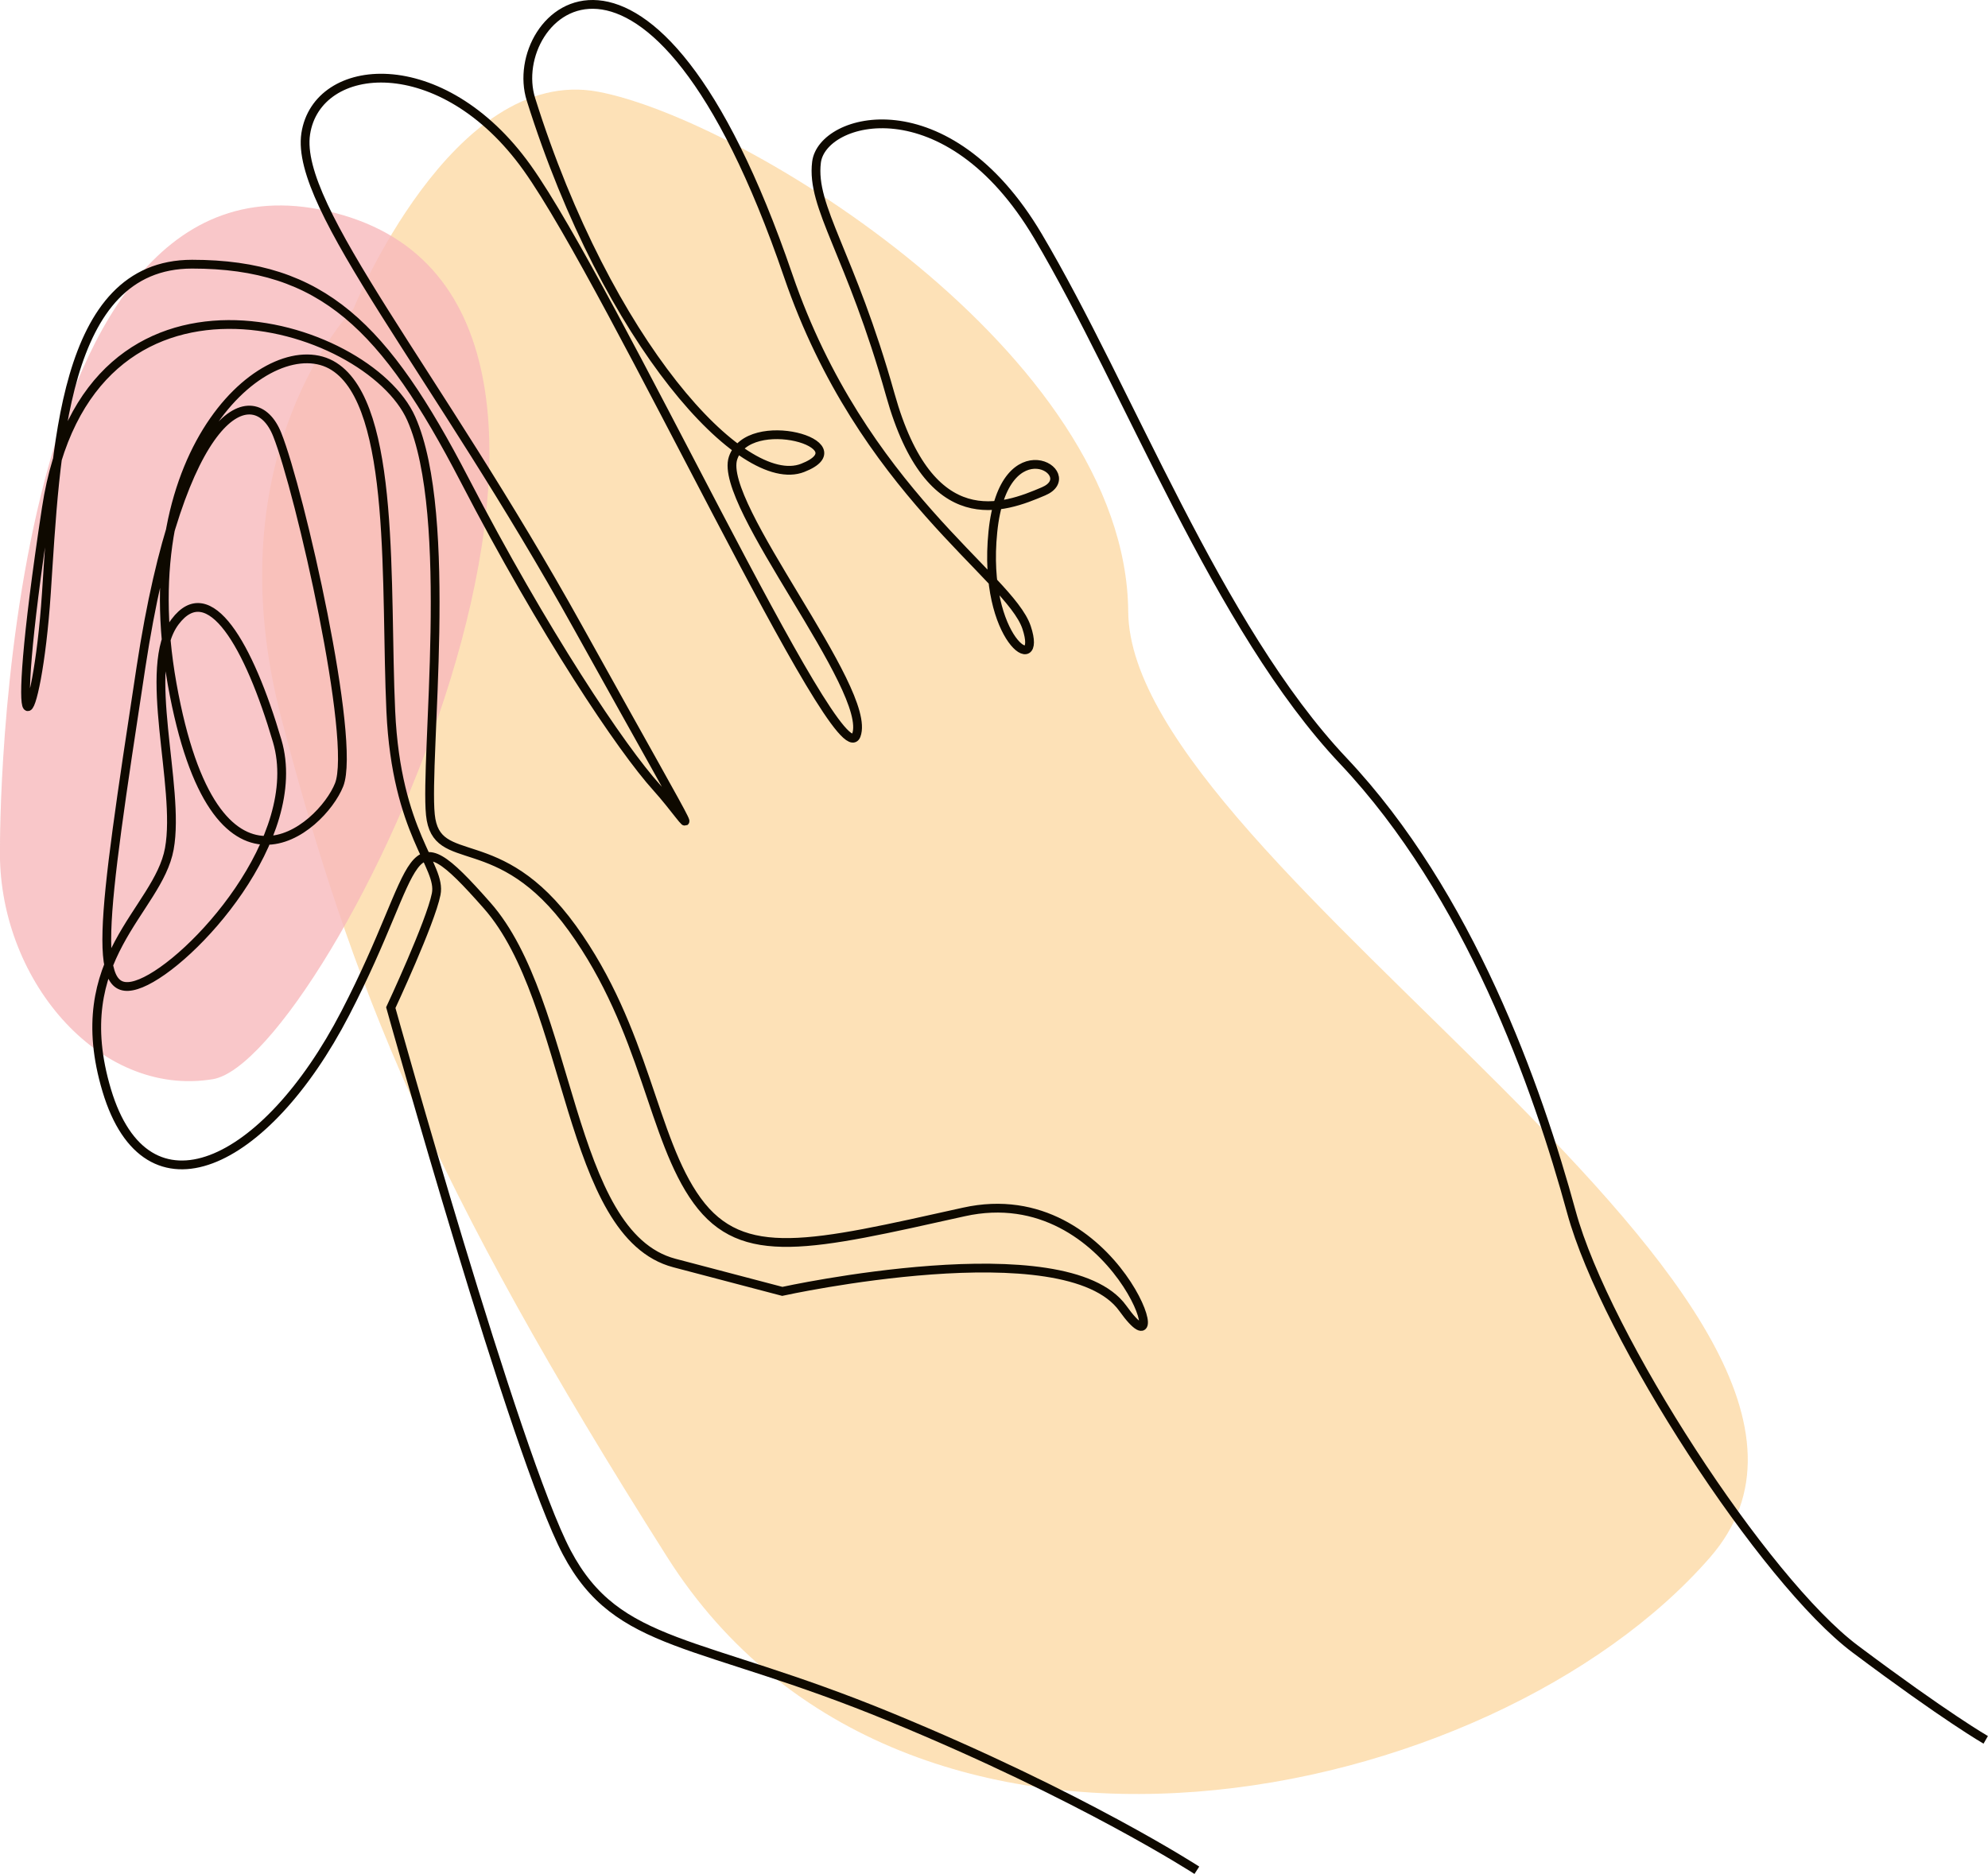
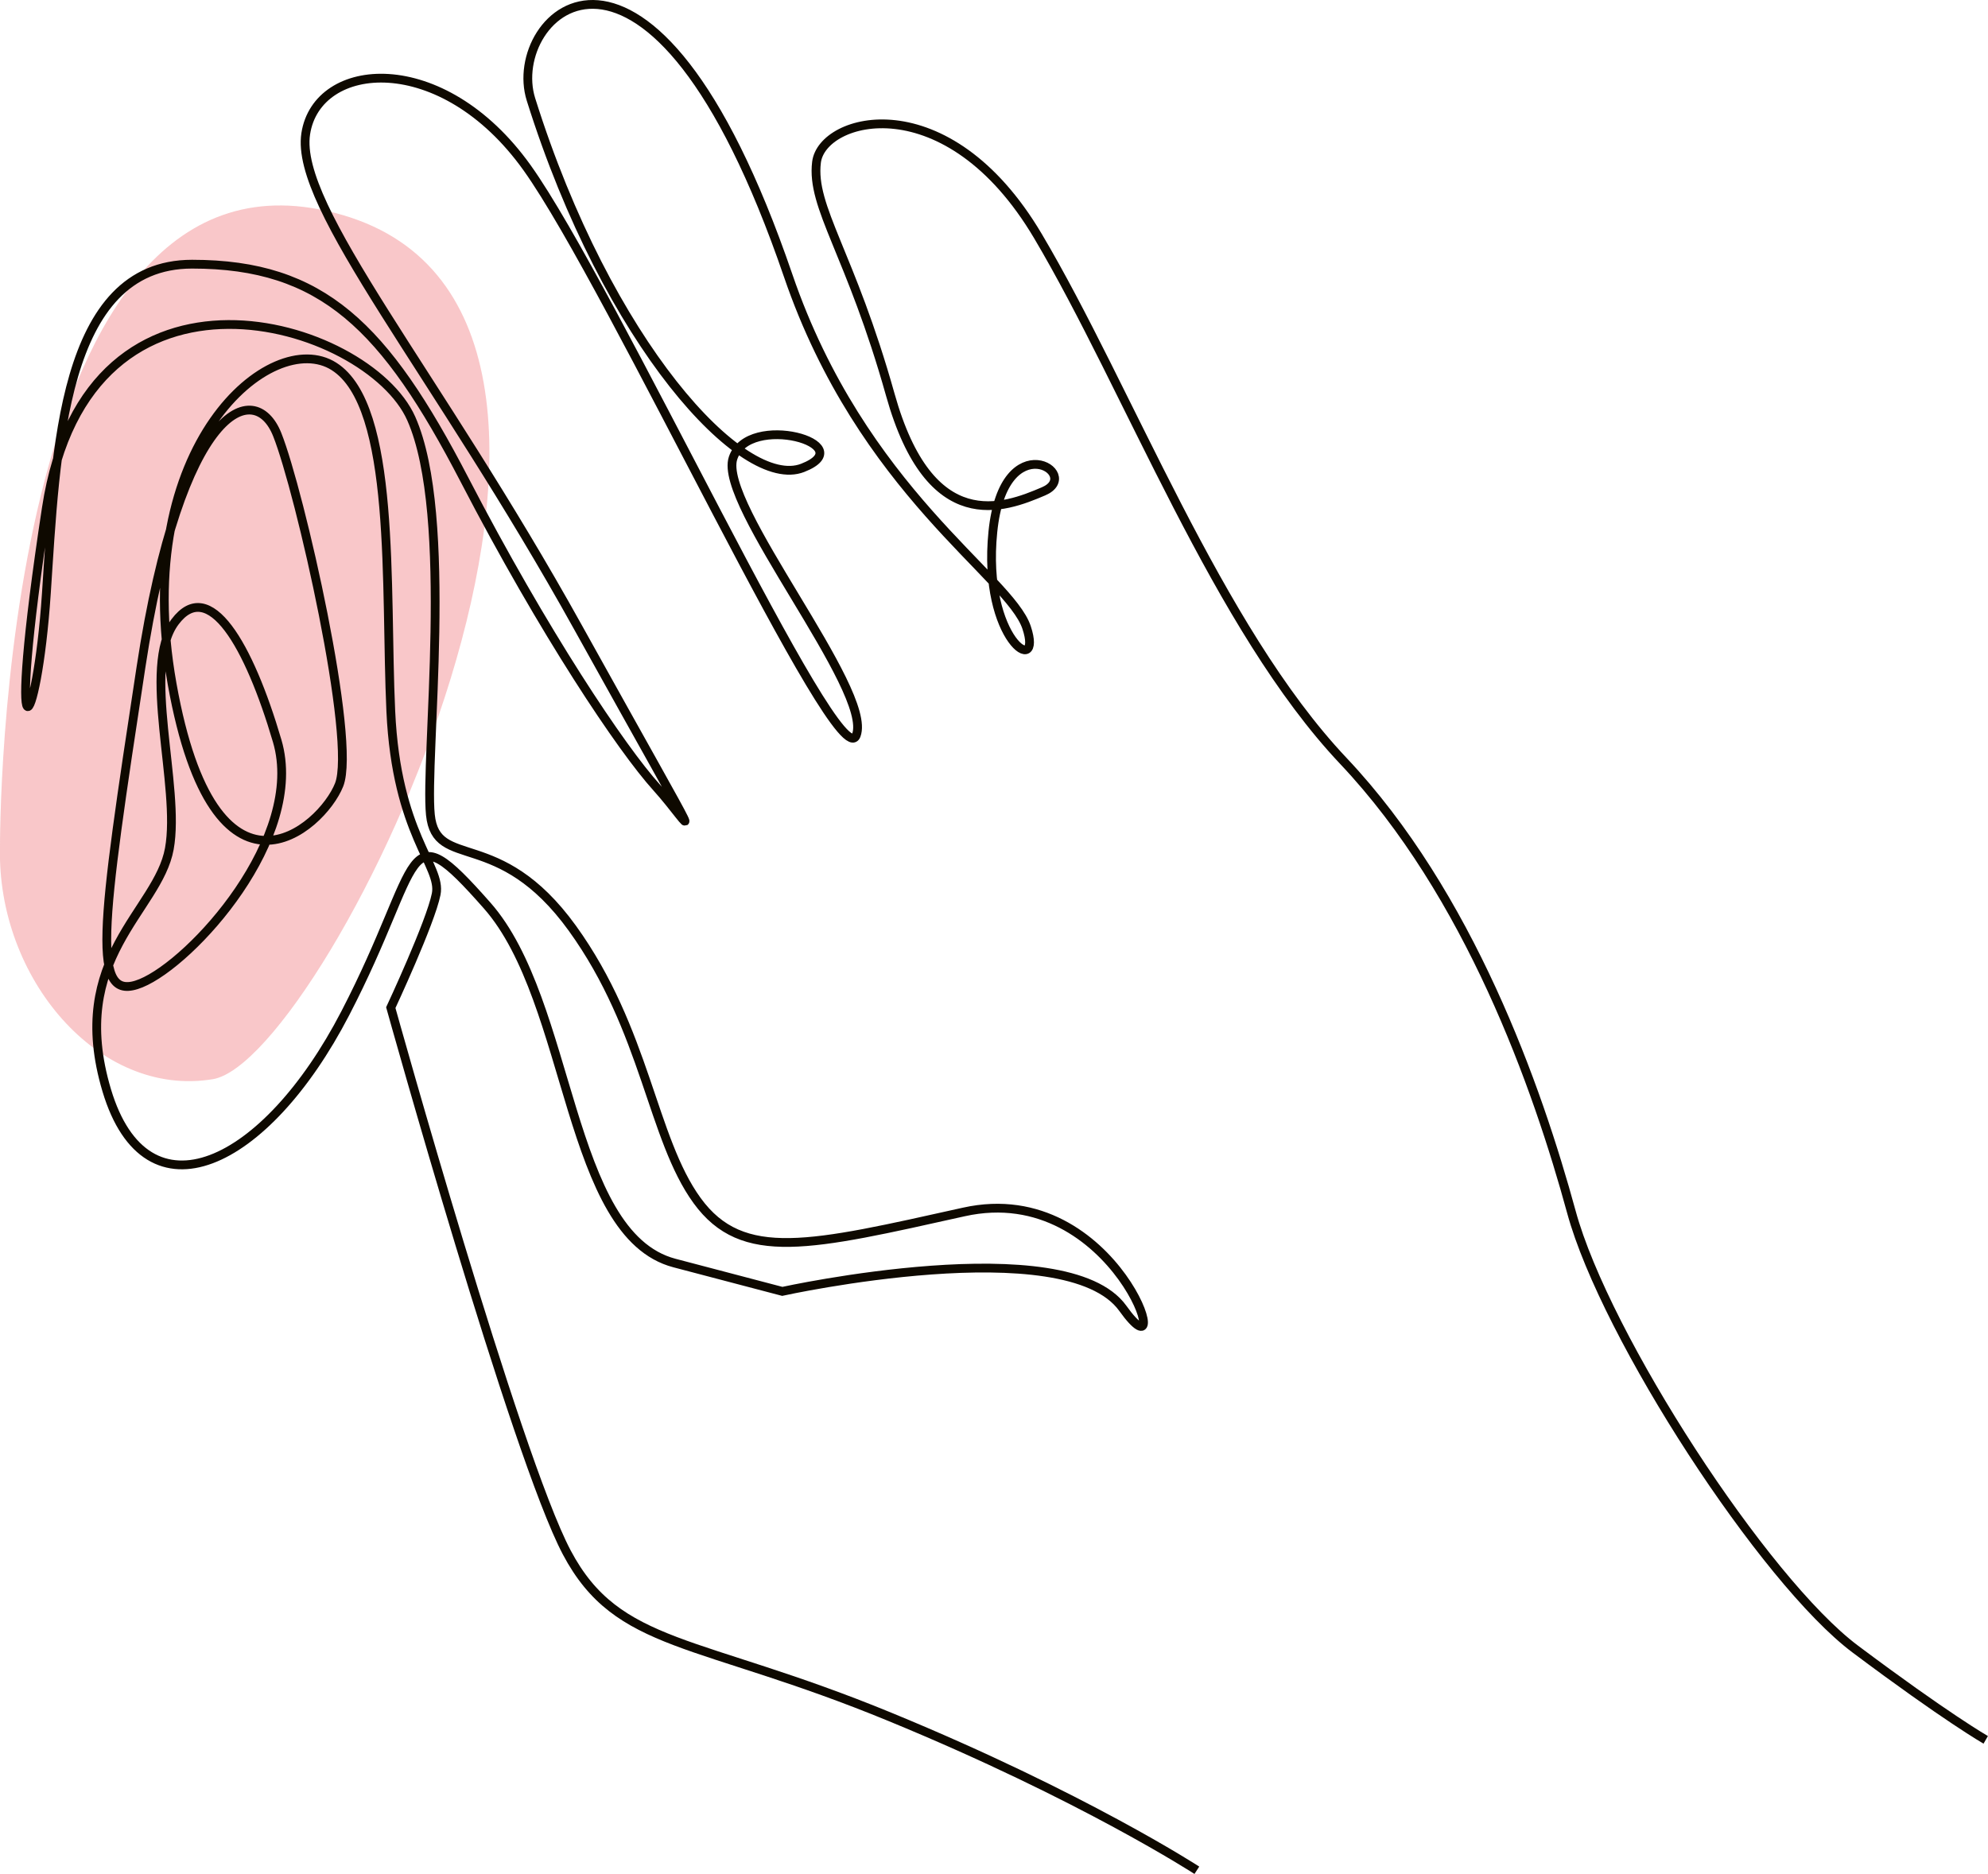
<svg xmlns="http://www.w3.org/2000/svg" id="Ebene_1" viewBox="0 0 226.48 213.52">
  <defs>
    <style>.cls-1,.cls-2{fill:none;}.cls-3{clip-path:url(#clippath);}.cls-4{fill:#f7b9bb;}.cls-5{fill:#fcd9a5;}.cls-6{clip-path:url(#clippath-1);}.cls-2{stroke:#0e0900;stroke-miterlimit:10;}.cls-7{opacity:.8;}</style>
    <clipPath id="clippath">
-       <rect class="cls-1" x="29.87" y="10.21" width="169.23" height="194.2" />
-     </clipPath>
+       </clipPath>
    <clipPath id="clippath-1">
      <rect class="cls-1" x="0" y="23.41" width="55.76" height="99.78" />
    </clipPath>
  </defs>
  <g class="cls-7">
    <g class="cls-3">
      <path class="cls-5" d="M40.26,35.2s11.29-27.86,27.87-24.75c16.58,3.11,60.17,29.88,60.4,59.24,.23,29.37,91.08,79.24,66.3,107.74-24.78,28.5-91.7,42.75-118.81,0-27.1-42.75-36.03-65.28-43.96-95.57-7.93-30.3,8.19-46.66,8.19-46.66" />
    </g>
  </g>
  <g class="cls-7">
    <g class="cls-6">
      <path class="cls-4" d="M0,96.55S-.44,12.93,39.06,24.51c39.5,11.57-1.77,96.28-14.8,98.45C11.23,125.13-.36,111.41,0,96.55" />
    </g>
  </g>
  <path class="cls-2" d="M136.35,213.1s-12.93-8.41-34.92-17.46c-21.98-9.05-31.04-7.76-36.86-18.75-5.82-10.99-20.05-62.08-20.05-62.08,0,0,4.53-9.7,5.17-12.93,.65-3.23-4.53-6.8-5.17-20.86-.65-14.06,.65-34.75-6.47-39.27-7.11-4.53-23.29,9.01-18.44,36.19,4.86,27.18,17.03,16.49,19.02,11.49,2-5-4.47-33.45-7.05-39.92-2.59-6.47-10.99-3.23-15.52,26.51-4.53,29.74-5.82,38.39,0,36.01,5.82-2.38,18.75-16.61,15.52-27.6-3.23-10.99-7.76-18.75-11.64-13.58-3.88,5.17,.65,18.75-.65,25.86-1.29,7.11-11.67,12.38-7.13,27.53,4.54,15.15,18.12,8.68,27.17-8.78,9.05-17.46,6.47-23.28,16.16-12.29,9.7,10.99,9.05,37.5,21.34,40.74l12.29,3.23s32.33-7.11,38.8,1.94c6.47,9.05-.65-14.87-18.11-10.99-17.46,3.88-25.22,5.82-30.39-1.29-5.17-7.11-5.82-19.4-14.22-31.04-8.41-11.64-15.52-6.47-16.17-12.93-.65-6.47,2.75-34.02-2.18-45.14-4.93-11.12-36.83-20.86-41.57,10.2-4.74,31.06-1.08,25.93,0,9.74,1.08-16.19,1.73-37.53,16.6-37.53s21.98,7.11,31.04,24.57c9.05,17.46,17.91,30.67,21.89,35.06,3.97,4.39,7.21,10.85-8.96-18.25C49.71,42.39,33.54,23.64,34.83,15.24c1.29-8.41,15.52-9.7,25.22,3.88,9.7,13.58,35.56,69.83,37.5,64.66,1.94-5.17-15.79-26.31-14.04-31.58,1.75-5.27,14.75-1.55,7.93,1.11-6.82,2.67-22.23-14.2-30.95-41.98-3.03-9.67,13.59-25.83,29.3,20.07,8.41,24.57,25.22,34.27,27.16,40.09,1.94,5.82-5.09,1.49-3.84-10.89,1.25-12.38,10.31-6.56,5.78-4.62-4.53,1.94-12.93,5.17-17.46-10.99-4.53-16.16-9.05-21.34-8.41-26.51,.65-5.17,14.87-9.05,25.22,8.41,10.35,17.46,20.45,44.62,34.8,59.81,14.35,15.2,22.1,37.18,25.98,51.4,3.88,14.23,21.98,42.03,32.33,49.79,10.35,7.76,14.87,10.35,14.87,10.35" />
</svg>